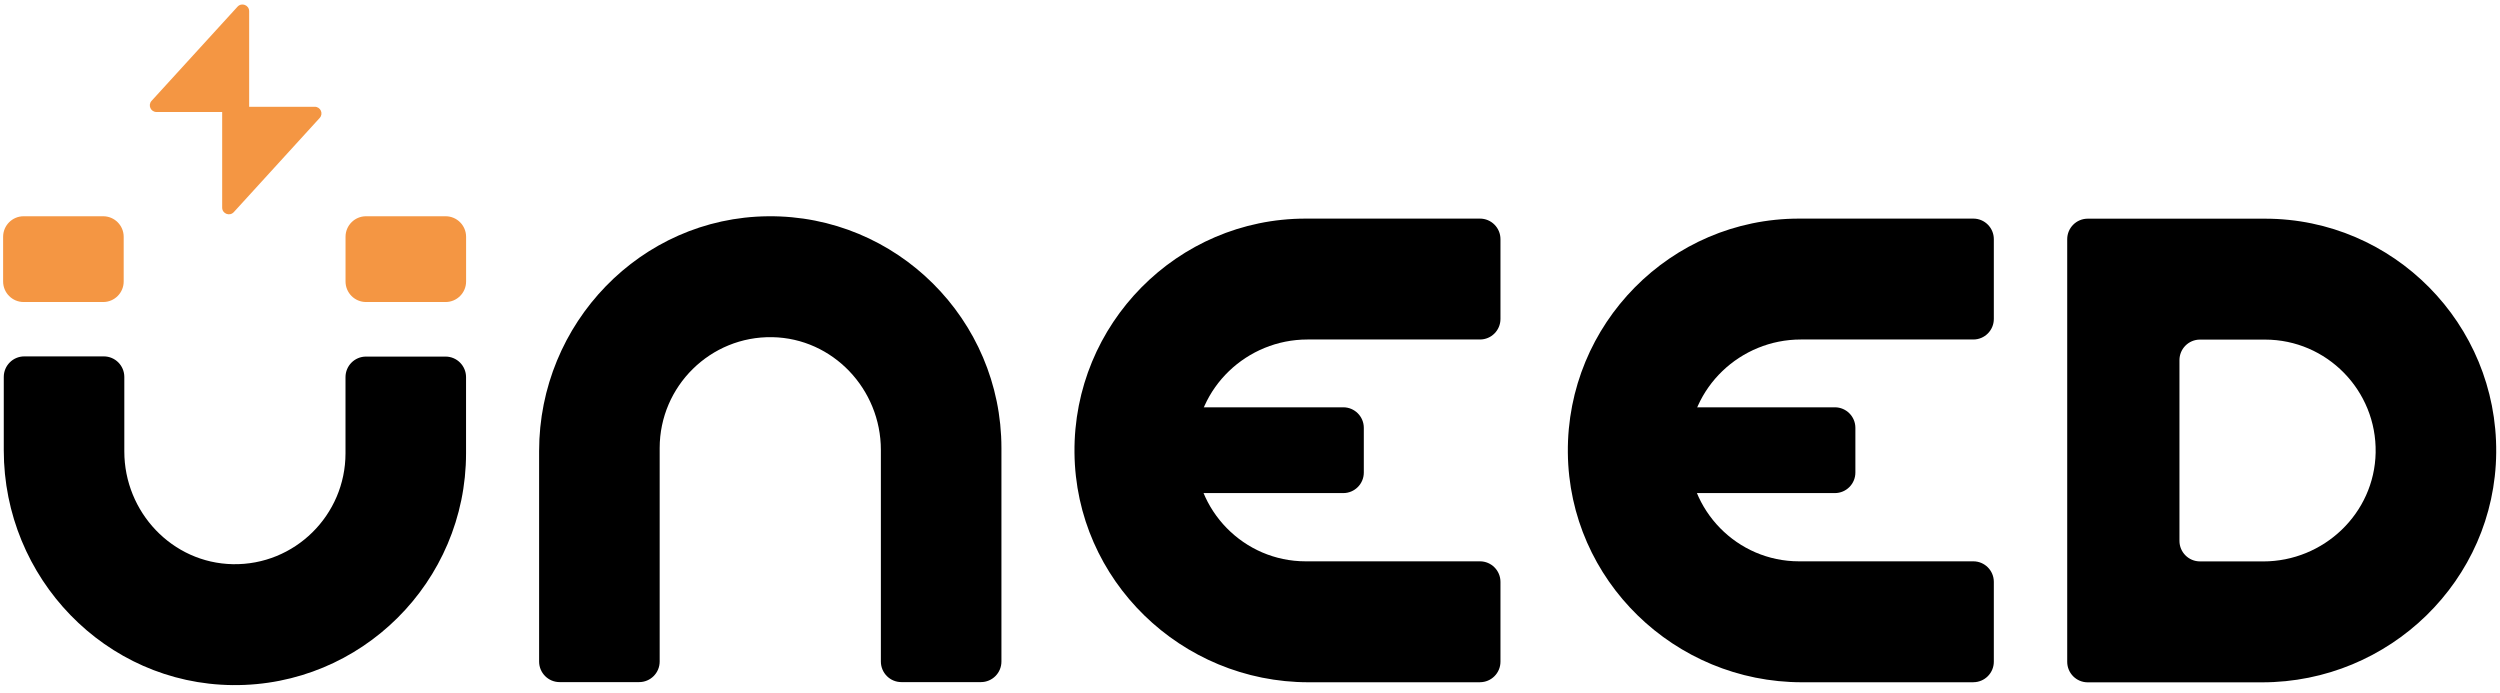
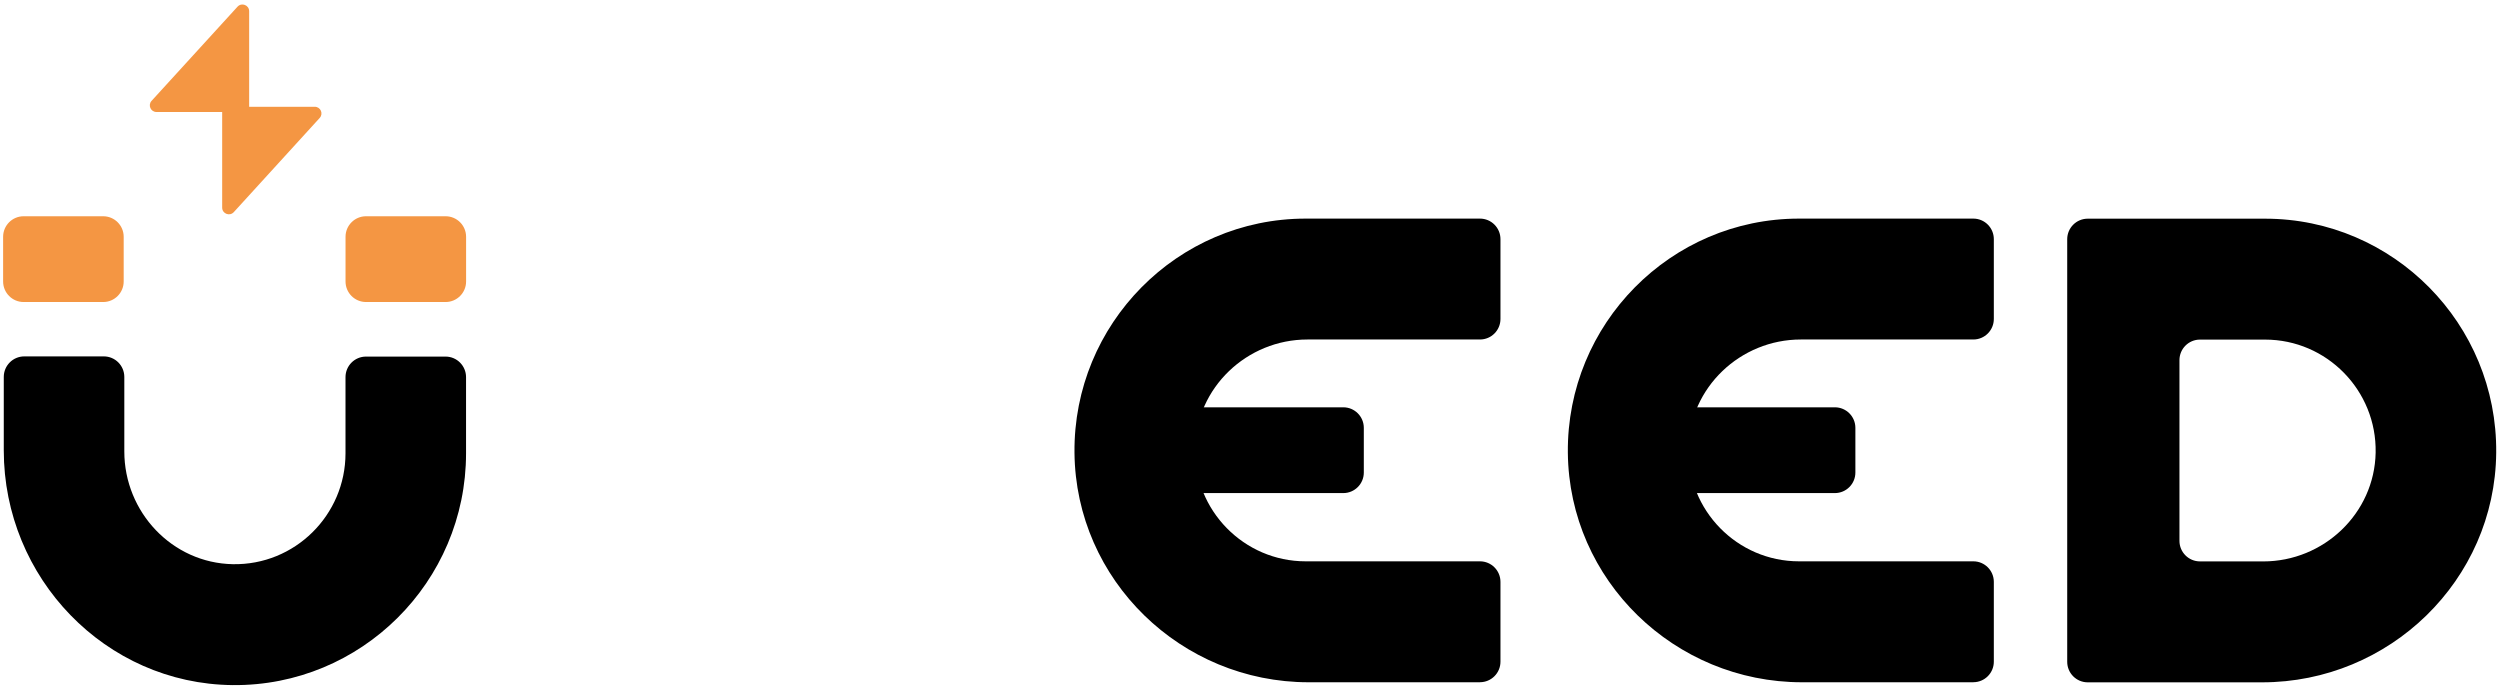
<svg xmlns="http://www.w3.org/2000/svg" width="267" height="74" viewBox="0 0 267 74" fill="none">
  <g clip-path="url(#clip0_358_44)">
    <path d="M33.62 11.407H26.61V1.196C26.61 0.543 25.806 0.233 25.366 0.716L16.189 10.77C15.769 11.229 16.096 11.963 16.717 11.963H23.728V22.173C23.728 22.826 24.531 23.136 24.971 22.653L34.145 12.595C34.564 12.136 34.238 11.403 33.616 11.403L33.62 11.407Z" fill="#F49643" />
    <path d="M158.061 72.866H139.756C126.164 72.866 114.886 61.982 114.755 48.351C114.621 34.587 125.749 23.347 139.442 23.347H158.061C159.271 23.347 160.25 24.331 160.25 25.543V34.063C160.25 35.277 159.269 36.258 158.061 36.258H139.64C133.173 36.258 127.755 41.39 127.631 47.875C127.505 54.51 132.852 59.95 139.442 59.95H158.061C159.271 59.95 160.25 60.934 160.25 62.145V70.665C160.25 71.879 159.269 72.86 158.061 72.86V72.866Z" fill="black" />
-     <path d="M104.761 72.849H96.268C95.057 72.849 94.077 71.865 94.077 70.651V48.053C94.077 41.566 88.959 36.134 82.493 36.01C75.877 35.884 70.453 41.245 70.453 47.854V70.651C70.453 71.865 69.472 72.849 68.262 72.849H59.768C58.558 72.849 57.577 71.865 57.577 70.651V48.169C57.577 34.538 68.429 23.228 82.022 23.097C95.745 22.962 106.953 34.122 106.953 47.854V70.651C106.953 71.865 105.972 72.849 104.761 72.849Z" fill="black" />
    <path d="M24.848 73.169C11.255 73.037 0.403 61.725 0.403 48.096V40.258C0.403 39.044 1.384 38.063 2.592 38.063H11.088C12.298 38.063 13.277 39.047 13.277 40.258V48.212C13.277 54.7 18.394 60.131 24.86 60.255C31.476 60.382 36.9 55.02 36.9 48.411V40.279C36.9 39.065 37.881 38.083 39.089 38.083H47.585C48.795 38.083 49.774 39.068 49.774 40.279V48.411C49.774 62.146 38.566 73.303 24.843 73.169H24.848Z" fill="black" />
    <path d="M47.59 23.096H39.092C37.883 23.096 36.903 24.078 36.903 25.291V30.061C36.903 31.273 37.883 32.256 39.092 32.256H47.59C48.799 32.256 49.779 31.273 49.779 30.061V25.291C49.779 24.078 48.799 23.096 47.59 23.096Z" fill="#F49643" />
    <path d="M143.465 43.5H127.856C126.647 43.5 125.667 44.483 125.667 45.695V50.466C125.667 51.678 126.647 52.661 127.856 52.661H143.465C144.675 52.661 145.655 51.678 145.655 50.466V45.695C145.655 44.483 144.675 43.5 143.465 43.5Z" fill="black" />
    <path d="M11.021 23.096H2.522C1.314 23.096 0.333 24.078 0.333 25.291V30.061C0.333 31.273 1.314 32.256 2.522 32.256H11.021C12.23 32.256 13.21 31.273 13.21 30.061V25.291C13.21 24.078 12.23 23.096 11.021 23.096Z" fill="#F49643" />
    <path d="M210.752 72.866H192.446C178.854 72.866 167.577 61.982 167.446 48.351C167.312 34.587 178.44 23.347 192.133 23.347H210.752C211.963 23.347 212.941 24.331 212.941 25.543V34.063C212.941 35.277 211.96 36.258 210.752 36.258H192.331C185.864 36.258 180.446 41.39 180.322 47.875C180.196 54.51 185.542 59.95 192.133 59.95H210.752C211.963 59.95 212.941 60.934 212.941 62.145V70.665C212.941 71.879 211.96 72.86 210.752 72.86V72.866Z" fill="black" />
    <path d="M195.965 43.5H180.356C179.147 43.5 178.167 44.483 178.167 45.695V50.466C178.167 51.678 179.147 52.661 180.356 52.661H195.965C197.174 52.661 198.155 51.678 198.155 50.466V45.695C198.155 44.483 197.174 43.5 195.965 43.5Z" fill="black" />
    <path d="M241.595 72.873H222.967C221.756 72.873 220.778 71.889 220.778 70.678V25.55C220.778 24.337 221.759 23.355 222.967 23.355H241.91C255.605 23.355 266.73 34.595 266.595 48.358C266.465 61.99 255.185 72.873 241.595 72.873ZM234.955 59.96H241.711C248.177 59.96 253.595 54.828 253.719 48.343C253.845 41.708 248.5 36.269 241.91 36.269H234.955C233.744 36.269 232.766 37.253 232.766 38.464V57.762C232.766 58.976 233.747 59.957 234.955 59.957V59.96Z" fill="black" />
  </g>
  <defs>
    <clipPath id="clip0_358_44">
      <rect width="266.667" height="73.333" fill="white" transform="translate(0.333 0.333)" />
    </clipPath>
  </defs>
</svg>